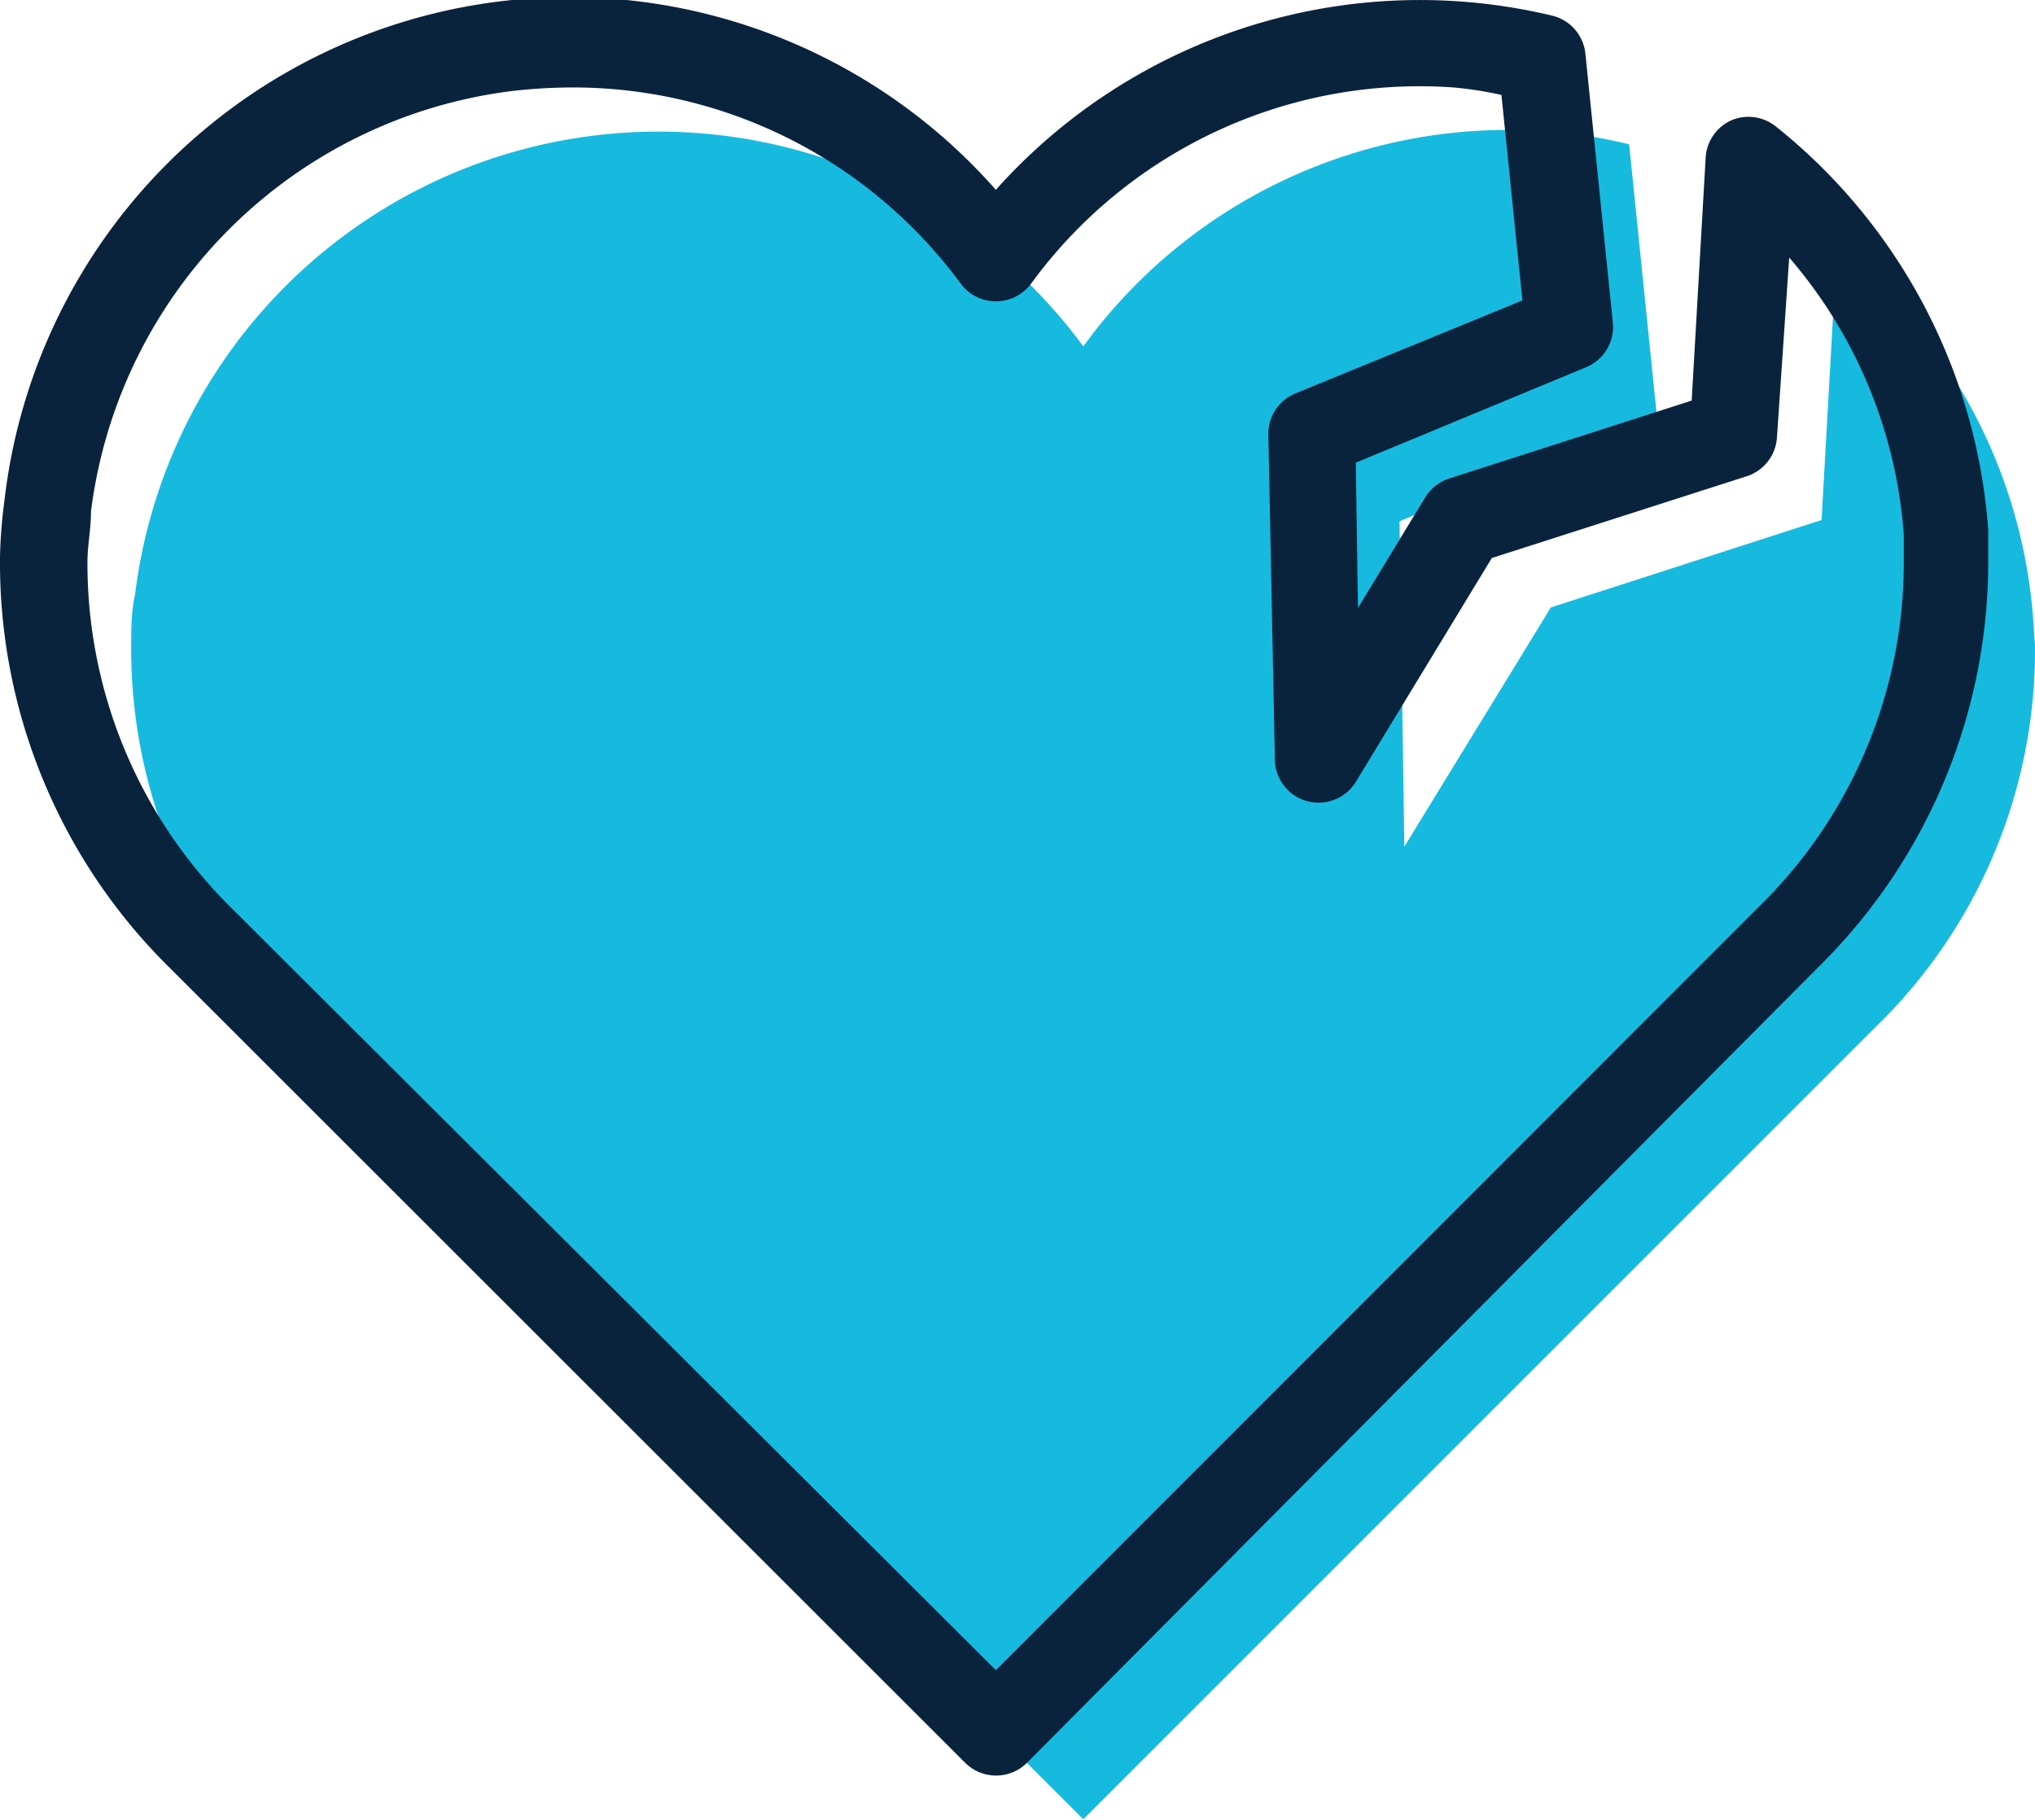
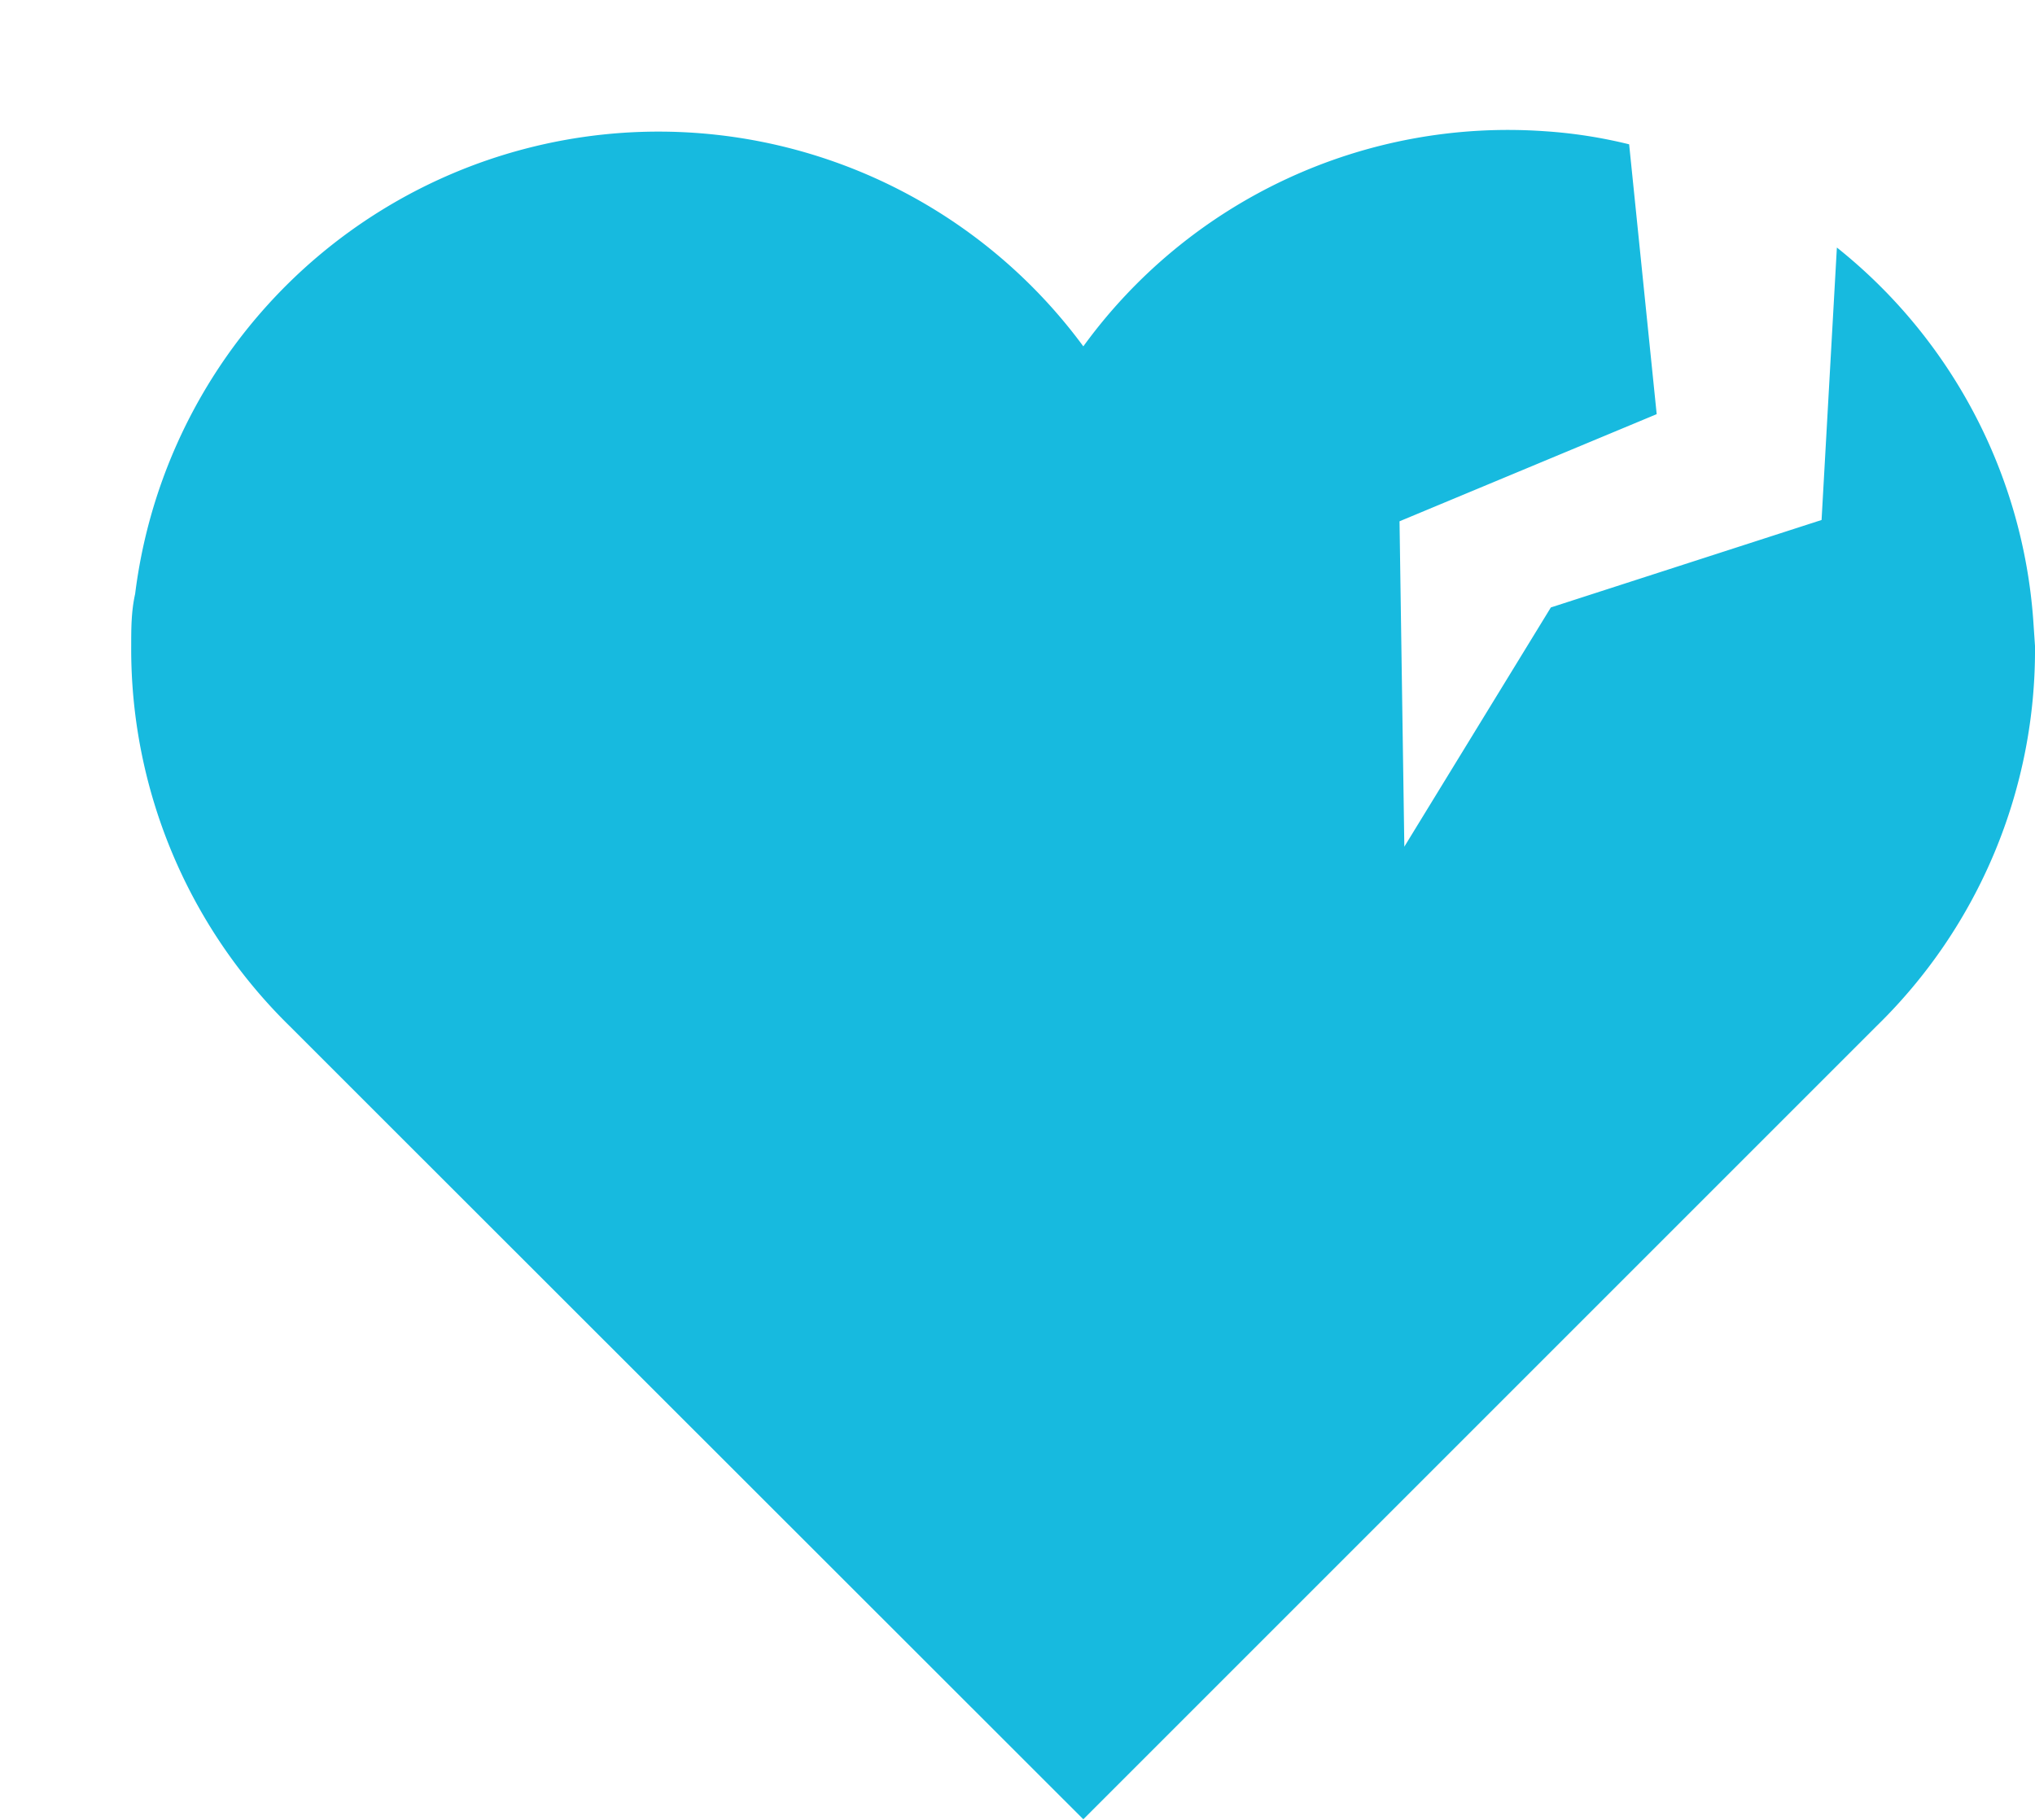
<svg xmlns="http://www.w3.org/2000/svg" viewBox="0 0 46.53 41.61">
  <defs>
    <style>.cls-1{fill:none;}.cls-2{fill:#17badf;}.cls-3{fill:#0a233d;}</style>
  </defs>
  <title>Youre Moved</title>
  <g id="Layer_2" data-name="Layer 2">
    <g id="Layer_1-2" data-name="Layer 1">
      <rect class="cls-1" width="46.53" height="41.61" />
      <path class="cls-2" d="M46.53,14.77a12,12,0,0,1-3.62,8.69L24.77,41.6,8,24.84,6.61,23.45A12.07,12.07,0,0,1,3,14.77c0-.39,0-.79.09-1.19A12.06,12.06,0,0,1,24.77,7.92,12,12,0,0,1,35.31,3a11.06,11.06,0,0,1,1.94.3l.63,6.17L32,11.92l.11,7.44,3.35-5.47,6.19-2L42,5.66a12,12,0,0,1,4.49,8.52Z" />
-       <path class="cls-3" d="M22.77,40.6a1,1,0,0,1-.7-.29L3.9,22.15A13,13,0,0,1,0,12.74a11.21,11.21,0,0,1,.1-1.28A13,13,0,0,1,22.77,4.34,13,13,0,0,1,35.5.36a1,1,0,0,1,.75.87l.63,6.17a1,1,0,0,1-.62,1L31,10.58l.05,3.32,1.54-2.53a1,1,0,0,1,.55-.43l5.54-1.78L39,3.6a1,1,0,0,1,.59-.85,1,1,0,0,1,1,.13,13,13,0,0,1,4.87,9.23l0,.61v0a13,13,0,0,1-3.91,9.42L23.48,40.31A1,1,0,0,1,22.77,40.6ZM13.06,2a12.19,12.19,0,0,0-1.34.08A11.08,11.08,0,0,0,2.08,11.7c0,.37-.07.73-.08,1.09a11.07,11.07,0,0,0,3.32,8L22.77,38.19,40.2,20.75a11,11,0,0,0,3.33-7.95l0-.57a10.9,10.9,0,0,0-2.62-6.34L40.63,10a1,1,0,0,1-.69.89l-5.83,1.87L31,17.88a1,1,0,0,1-1.11.44,1,1,0,0,1-.74-.95L29,9.93A1,1,0,0,1,29.61,9l5.2-2.13-.48-4.7A8.8,8.8,0,0,0,33.24,2a11,11,0,0,0-9.66,4.48,1,1,0,0,1-.81.41,1,1,0,0,1-.8-.4A11,11,0,0,0,13.06,2Z" />
    </g>
  </g>
</svg>